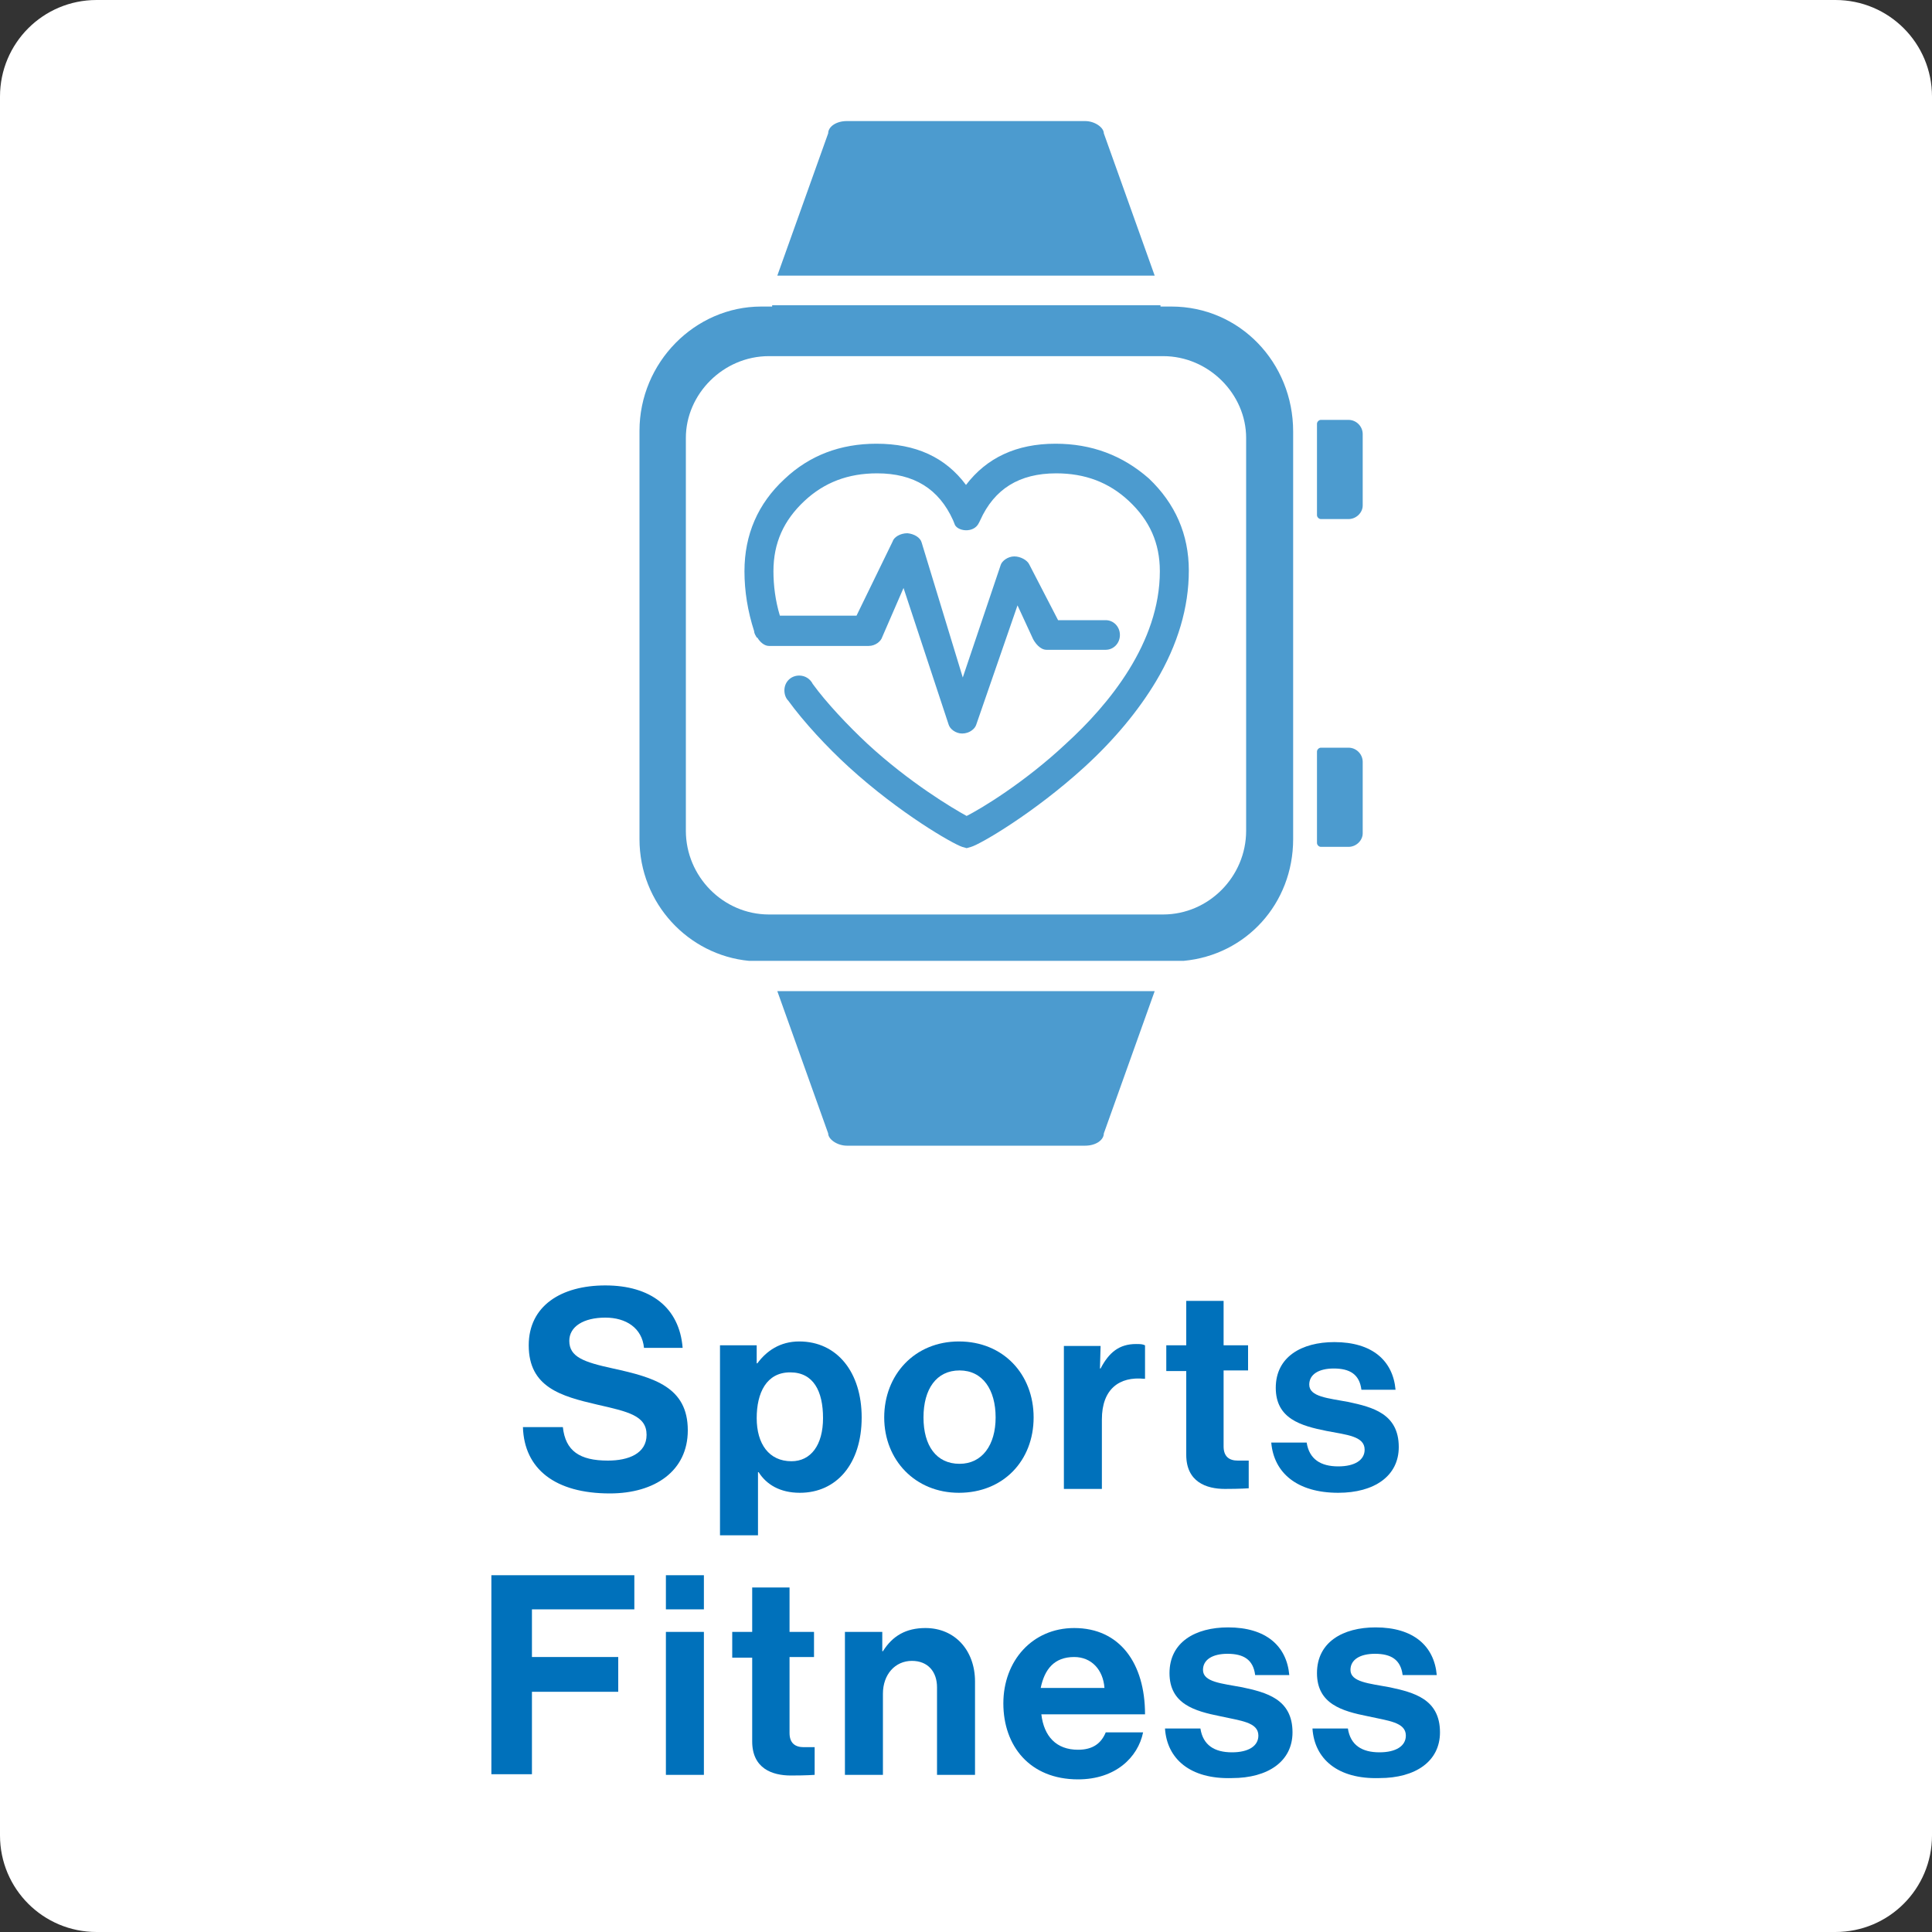
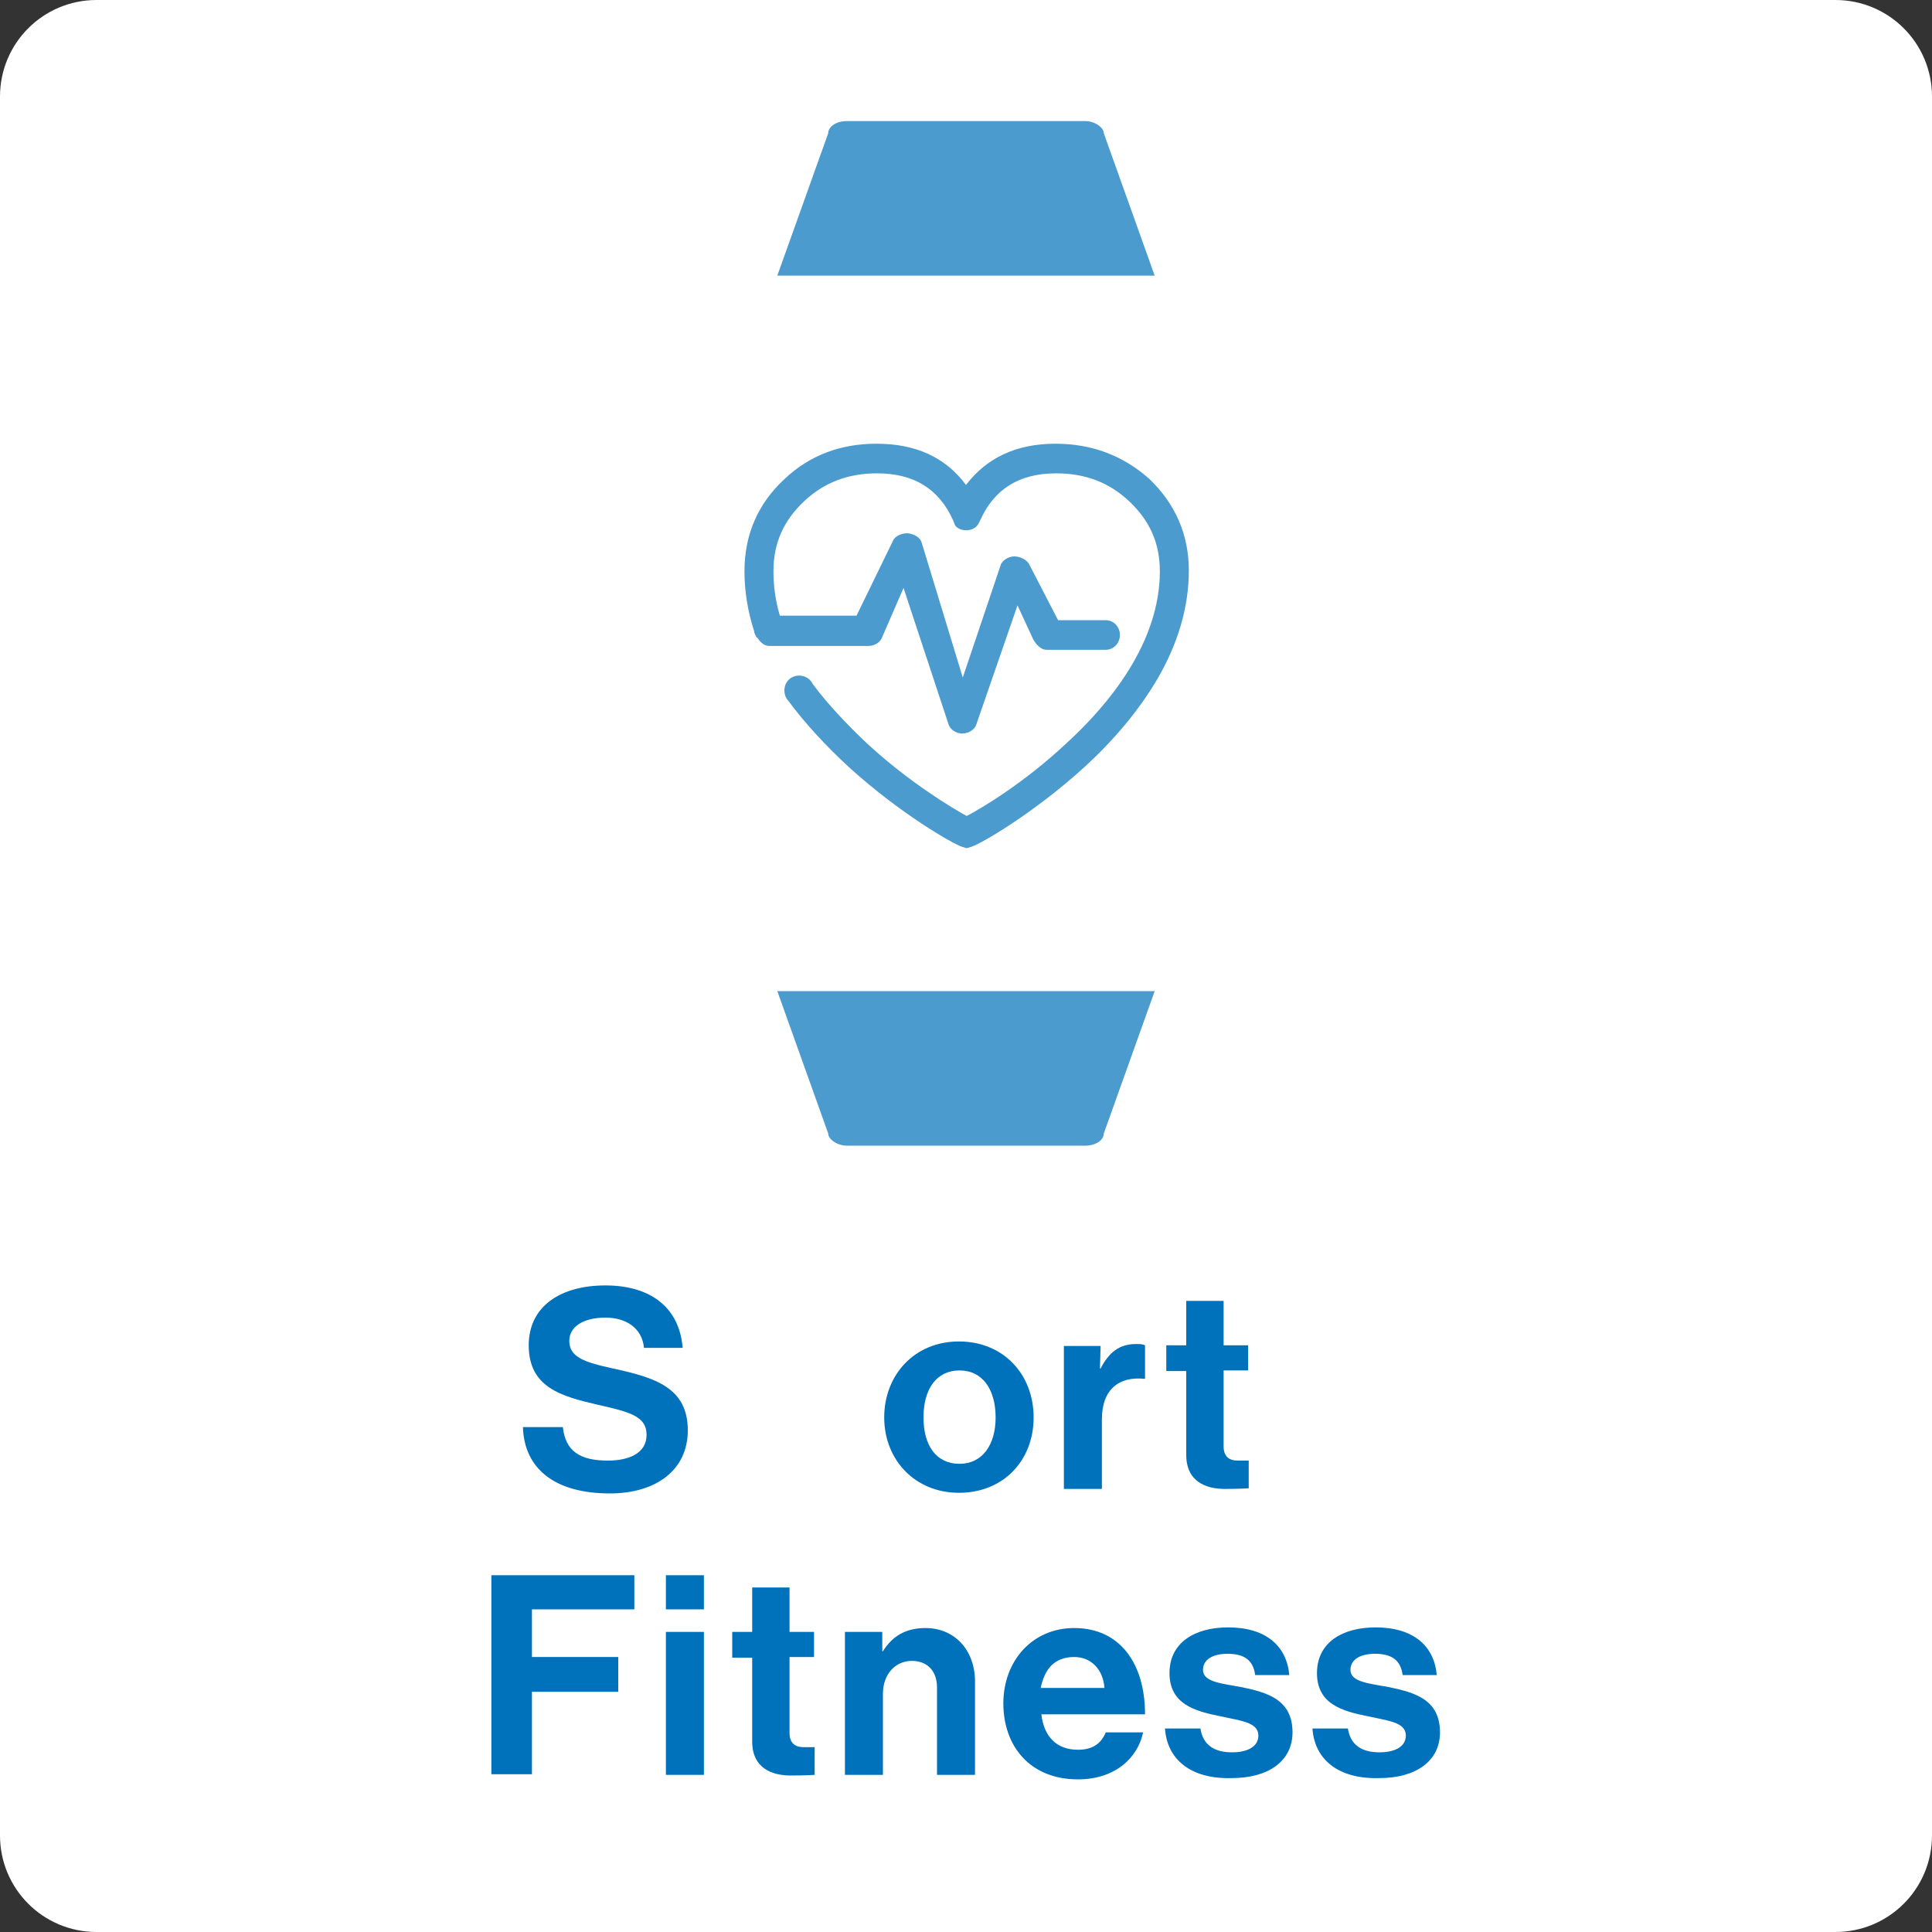
<svg xmlns="http://www.w3.org/2000/svg" version="1.1" id="レイヤー_1" x="0px" y="0px" viewBox="0 0 300 300" style="enable-background:new 0 0 300 300;" xml:space="preserve">
  <rect x="0" y="0" width="300" height="300" fill="#333333" stroke="none" />
  <style type="text/css">
	.st0{fill:#FFFFFF;}
	.st1{opacity:0.7;}
	.st2{fill:#0071BB;}
</style>
  <g>
    <path class="st0" d="M15,0h270c8.3,0,15,6.7,15,15v270c0,8.3-6.7,15-15,15H15c-8.3,0-15-6.7-15-15V15C0,6.7,6.7,0,15,0z" />
  </g>
  <g class="st1">
    <path class="st2" d="M163.9,68.9c-6.1,0-10.7,2.2-13.9,6.4c-3.2-4.3-7.8-6.4-13.9-6.4c-5.6,0-10.4,1.8-14.3,5.5   c-4.1,3.8-6.2,8.6-6.2,14.3c0,3.1,0.5,6.2,1.5,9.3c0,0.2,0.1,0.5,0.3,0.8l0.1,0.2l0.1,0c0.4,0.7,1.1,1.3,1.8,1.3h15.5   c1,0,1.9-0.7,2.1-1.4l3.3-7.6l7,21.2c0.2,0.7,1.1,1.4,2.1,1.4c1.1,0,2-0.7,2.2-1.4l6.4-18.5l2.4,5.2c0.3,0.6,1.1,1.7,2.1,1.7h9.1   c0,0,0.1,0,0.1,0c1.2,0,2.2-1,2.2-2.3s-1-2.3-2.2-2.3c-0.1,0-0.3,0-0.4,0l-7,0l-4.5-8.7c-0.3-0.6-1.3-1.2-2.3-1.2   c-1,0-1.9,0.7-2.1,1.3l-5.9,17.5l-6.4-21c-0.2-0.7-1.1-1.3-2.2-1.4c-1.1,0-2.1,0.6-2.3,1.3L133,95.6l-11.9,0c-0.7-2.3-1-4.7-1-6.9   c0-4.4,1.6-7.9,4.8-10.9c3.1-2.9,6.8-4.3,11.3-4.3c5.7,0,9.6,2.4,11.8,7.3l0.2,0.5c0.3,1.2,3,1.6,3.8-0.1l0.2-0.4   c2.2-4.9,6.1-7.3,11.8-7.3c4.5,0,8.2,1.4,11.3,4.3c3.2,3,4.8,6.5,4.8,10.9c0,11.1-7.9,20.7-14.6,26.8c-6.4,6-13.2,10.1-15.4,11.2   c-2.2-1.2-8.9-5.2-15.4-11.2c-3-2.8-6.4-6.4-8.5-9.3c-0.4-0.8-1.2-1.3-2.1-1.3c-1.3,0-2.3,1-2.3,2.3c0,0.6,0.2,1.2,0.6,1.6   c2.4,3.3,6,7.2,9.4,10.3c7.9,7.2,16.1,11.9,17.6,12.4l0.7,0.2l0.7-0.2c1.4-0.4,9.7-5.2,17.6-12.4c4.7-4.3,8.4-8.8,11.1-13.3   c3.4-5.7,5.1-11.5,5.1-17.2c0-5.6-2.1-10.4-6.2-14.3C174.3,70.7,169.5,68.9,163.9,68.9z" />
    <g>
      <path class="st2" d="M128.6,176c0,0.9,1.4,1.9,2.9,1.9h37c1.7,0,2.9-0.9,2.9-1.9l7.9-22.1h-58.6L128.6,176z" />
      <path class="st2" d="M171.4,20.7c0-0.9-1.4-1.9-2.9-1.9h-37c-1.7,0-2.9,0.9-2.9,1.9l-7.9,22.1h58.6L171.4,20.7z" />
-       <path class="st2" d="M181.9,47.6h-1.7l0-0.2h-60.3l0,0.2h-1.7c-10.3,0-18.9,8.7-18.9,19.3v63.4c0,10,7.6,18,17,18.9h67.5    c9.7-0.9,17-8.9,17-18.9v-9.5v-9.5V86V75.3V67C200.8,56.3,192.5,47.6,181.9,47.6z M193.5,93.1v11.1V129c0,7.1-5.8,13-12.9,13    h-61.2c-7.1,0-12.9-5.9-12.9-13V68c0-6.8,5.8-12.7,12.9-12.7h61.2c7.1,0,12.9,5.9,12.9,12.7V93.1z" />
-       <path class="st2" d="M209.4,80.6h-4.3c-0.3,0-0.6-0.3-0.6-0.6V65.8c0-0.3,0.3-0.6,0.6-0.6h4.3c1.2,0,2.2,1,2.2,2.2v11.1    C211.6,79.6,210.6,80.6,209.4,80.6z" />
-       <path class="st2" d="M209.4,131.5h-4.3c-0.3,0-0.6-0.3-0.6-0.6v-14.2c0-0.3,0.3-0.6,0.6-0.6h4.3c1.2,0,2.2,1,2.2,2.2v11.1    C211.6,130.5,210.6,131.5,209.4,131.5z" />
    </g>
  </g>
  <g>
    <path class="st2" d="M81.2,221.6h6.2c0.4,3.7,2.6,5.2,7,5.2c3.2,0,6-1.1,6-4c0-3-2.9-3.6-7.7-4.7c-5.6-1.3-10.6-2.7-10.6-9.2   c0-6.1,5-9.3,11.9-9.3c7,0,11.5,3.4,12,9.7h-6c-0.3-3.1-2.8-4.7-6-4.7c-3.4,0-5.6,1.4-5.6,3.6c0,2.5,2.2,3.3,6.8,4.3   c6.4,1.4,11.6,2.9,11.6,9.6c0,6.3-5.1,9.8-12.1,9.8C86.2,231.9,81.4,228.1,81.2,221.6z" />
-     <path class="st2" d="M111.8,208.9h5.7v2.8h0.1c1.4-1.9,3.5-3.4,6.5-3.4c5.9,0,9.7,4.8,9.7,11.8c0,7.2-3.9,11.7-9.6,11.7   c-3.1,0-5.2-1.3-6.4-3.2h-0.1v9.8h-5.9V208.9z M127.8,220.2c0-4.2-1.5-7.1-5.1-7.1c-3.7,0-5.2,3.2-5.2,7.1c0,4,1.9,6.7,5.4,6.7   C125.9,226.9,127.8,224.4,127.8,220.2z" />
    <path class="st2" d="M137.3,220.1c0-6.6,4.7-11.8,11.6-11.8s11.6,5.1,11.6,11.8s-4.7,11.7-11.6,11.7   C142.1,231.8,137.3,226.7,137.3,220.1z M154.6,220.1c0-4.3-2-7.3-5.6-7.3c-3.6,0-5.6,2.9-5.6,7.3s2,7.2,5.6,7.2   C152.5,227.3,154.6,224.4,154.6,220.1z" />
    <path class="st2" d="M170.8,212.5h0.1c1.3-2.5,2.9-3.8,5.5-3.8c0.6,0,1,0,1.4,0.2v5.2h-0.1c-3.9-0.4-6.6,1.6-6.6,6.3v10.8h-5.9   v-22.2h5.7L170.8,212.5L170.8,212.5z" />
    <path class="st2" d="M181.1,208.9h3.1V202h5.8v6.9h3.8v3.9h-3.8v11.8c0,1.6,0.9,2.2,2.2,2.2c0.7,0,1.7,0,1.7,0v4.3   c0,0-1.3,0.1-3.7,0.1c-2.9,0-6-1.1-6-5.3v-13h-3.1V208.9z" />
-     <path class="st2" d="M197.4,224h5.5c0.4,2.6,2.2,3.7,4.9,3.7c2.6,0,4.1-1,4.1-2.6c0-2.1-2.8-2.3-5.9-2.9c-4-0.8-7.9-1.9-7.9-6.7   c0-4.8,4-7.1,9.1-7.1c5.9,0,9.1,2.9,9.5,7.4h-5.3c-0.3-2.4-1.8-3.3-4.3-3.3c-2.3,0-3.8,0.9-3.8,2.5c0,1.9,2.9,2.1,6.1,2.7   c3.7,0.8,7.8,1.8,7.8,7c0,4.5-3.8,7.1-9.4,7.1C201.4,231.8,197.8,228.7,197.4,224z" />
    <path class="st2" d="M76.3,244.6h22.2v5.3H82.6v7.4H96v5.4H82.6v12.8h-6.3V244.6z" />
    <path class="st2" d="M103.4,244.6h5.9v5.3h-5.9V244.6z M103.4,253.4h5.9v22.2h-5.9V253.4z" />
    <path class="st2" d="M113.7,253.4h3.1v-6.9h5.8v6.9h3.8v3.9h-3.8v11.8c0,1.6,0.9,2.2,2.2,2.2c0.7,0,1.7,0,1.7,0v4.3   c0,0-1.3,0.1-3.7,0.1c-2.9,0-6-1.1-6-5.3v-13h-3.1C113.7,257.3,113.7,253.4,113.7,253.4z" />
    <path class="st2" d="M137,256.4h0.1c1.5-2.4,3.6-3.6,6.6-3.6c4.6,0,7.7,3.5,7.7,8.3v14.5h-5.9V262c0-2.4-1.4-4.1-3.9-4.1   c-2.6,0-4.5,2.1-4.5,5.1v12.6h-5.9v-22.2h5.8V256.4z" />
    <path class="st2" d="M155.8,264.5c0-6.6,4.5-11.7,11-11.7c7.1,0,11,5.5,11,13.4h-16.1c0.4,3.4,2.3,5.5,5.7,5.5c2.3,0,3.6-1,4.3-2.7   h5.8c-0.8,3.9-4.3,7.3-10.1,7.3C159.9,276.3,155.8,271.1,155.8,264.5z M161.6,262.1h9.9c-0.2-2.8-2-4.8-4.7-4.8   C163.7,257.3,162.2,259.2,161.6,262.1z" />
    <path class="st2" d="M180.9,268.4h5.5c0.4,2.6,2.2,3.7,4.9,3.7c2.6,0,4.1-1,4.1-2.6c0-2.1-2.8-2.3-5.9-3c-4-0.8-7.9-1.9-7.9-6.7   c0-4.8,4-7.1,9.1-7.1c5.9,0,9.1,2.9,9.5,7.4h-5.3c-0.3-2.4-1.8-3.3-4.3-3.3c-2.3,0-3.8,0.9-3.8,2.5c0,1.9,2.9,2.1,6.1,2.7   c3.7,0.8,7.8,1.8,7.8,7c0,4.5-3.8,7.1-9.4,7.1C184.8,276.3,181.2,273.1,180.9,268.4z" />
    <path class="st2" d="M203.8,268.4h5.5c0.4,2.6,2.2,3.7,4.9,3.7c2.6,0,4.1-1,4.1-2.6c0-2.1-2.8-2.3-5.9-3c-4-0.8-7.9-1.9-7.9-6.7   c0-4.8,4-7.1,9.1-7.1c5.9,0,9.1,2.9,9.5,7.4h-5.3c-0.3-2.4-1.8-3.3-4.3-3.3c-2.3,0-3.8,0.9-3.8,2.5c0,1.9,2.9,2.1,6.1,2.7   c3.7,0.8,7.8,1.8,7.8,7c0,4.5-3.8,7.1-9.4,7.1C207.7,276.3,204.1,273.1,203.8,268.4z" />
  </g>
</svg>